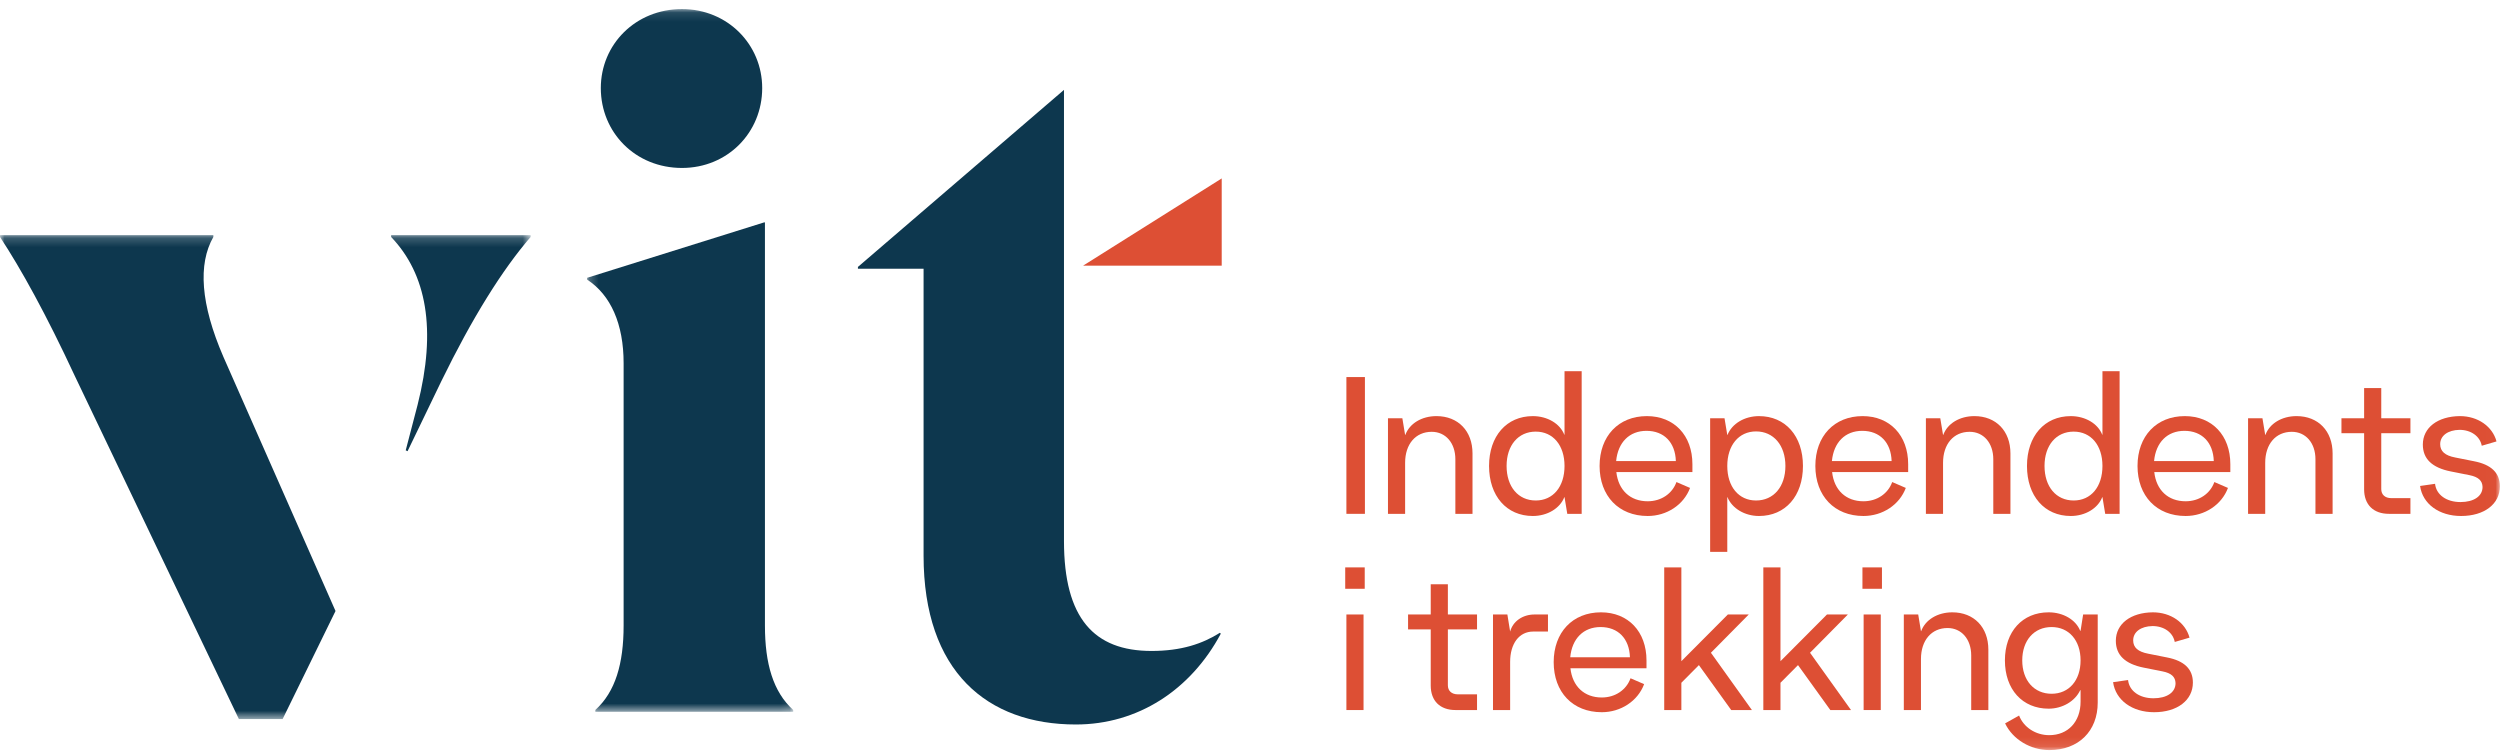
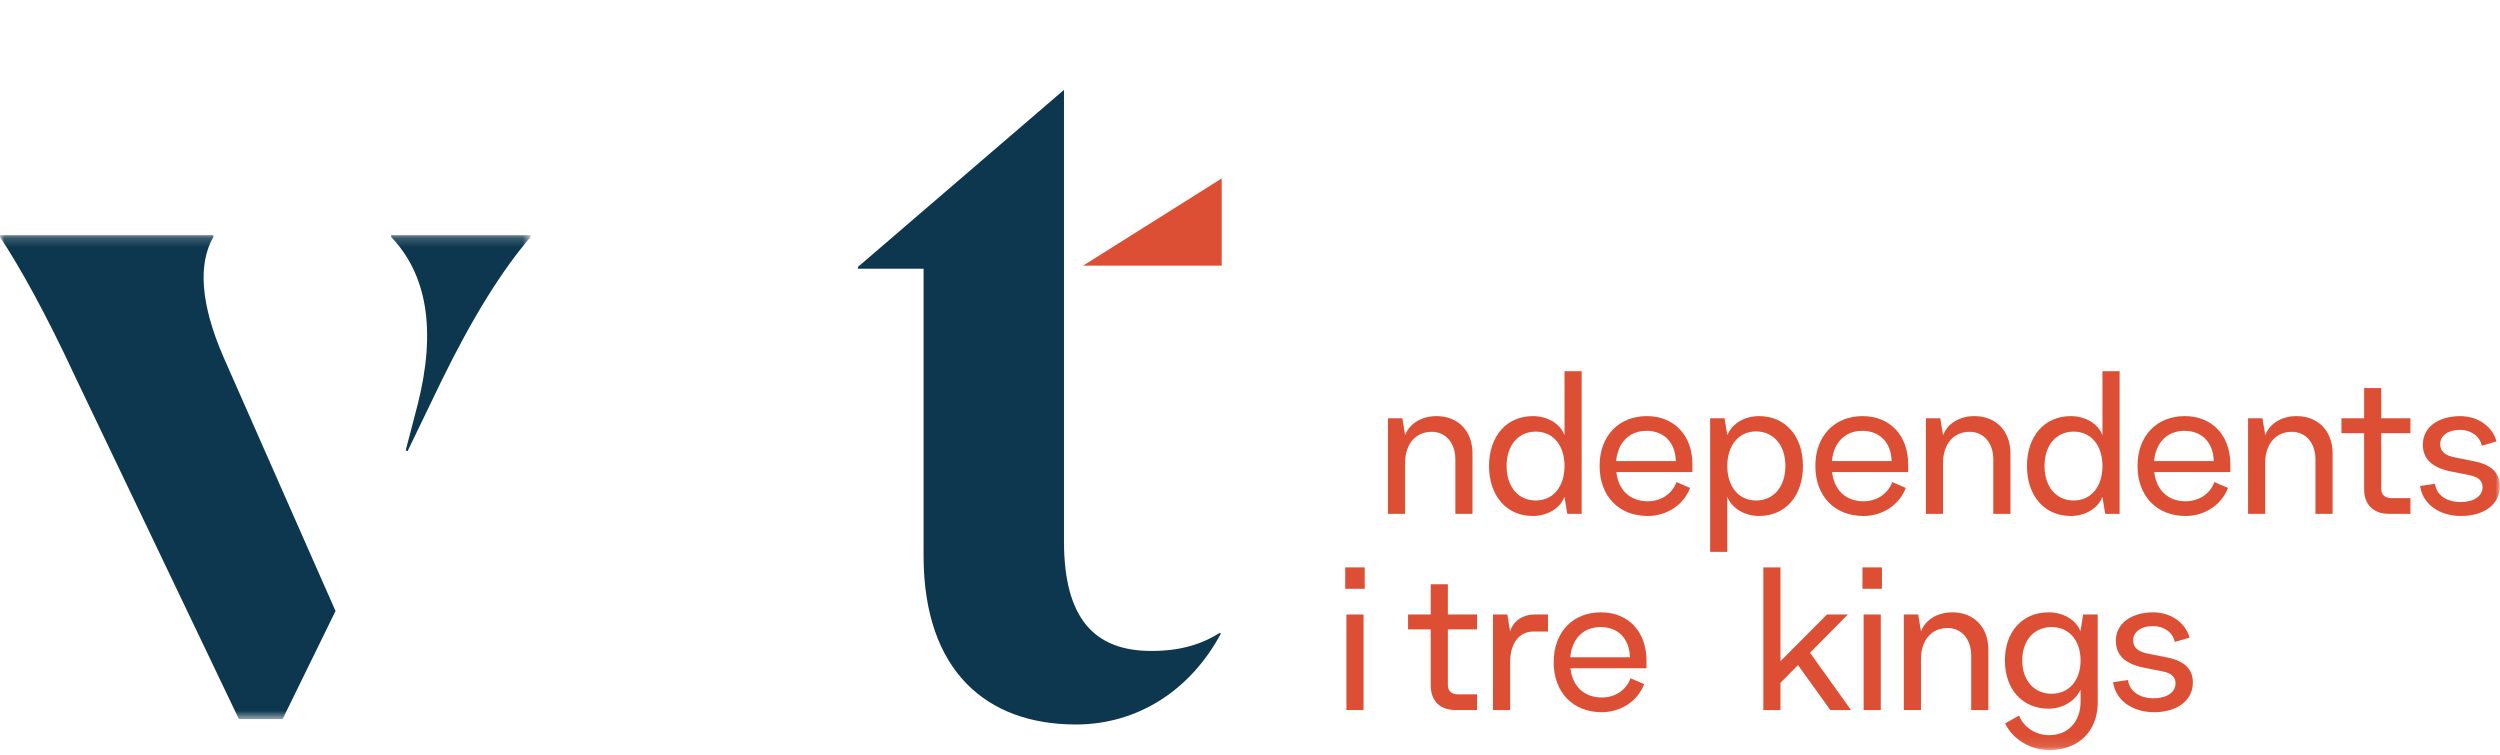
<svg xmlns="http://www.w3.org/2000/svg" xmlns:xlink="http://www.w3.org/1999/xlink" width="275px" height="83px" viewBox="0 0 275 83" version="1.1">
  <title>Group 35</title>
  <defs>
    <polygon id="path-1" points="0 0.185 58.369 0.185 58.369 53.414 0 53.414" />
-     <polygon id="path-3" points="0.241 0.108 22.907 0.108 22.907 77.406 0.241 77.406" />
    <polygon id="path-5" points="0 81.892 274.987 81.892 274.987 0.381 0 0.381" />
  </defs>
  <g id="Symbols" stroke="none" stroke-width="1" fill="none" fill-rule="evenodd">
    <g id="Menu-2" transform="translate(-146, -24)">
      <g id="Group-35" transform="translate(146, 24)">
        <g id="Group-34" transform="translate(0, 0.617)">
          <g id="Group-3" transform="translate(0, 25.064)">
            <mask id="mask-2" fill="white">
              <use xlink:href="#path-1" />
            </mask>
            <g id="Clip-2" />
            <path d="M44.629,23.853 L45.933,18.86 C48.039,10.571 46.936,4.479 43.024,0.385 L43.024,0.185 L58.369,0.185 L58.369,0.385 C55.26,3.98 51.95,9.273 48.54,16.264 L44.83,23.953 L44.629,23.853 Z M8.224,15.664 C5.115,8.973 2.307,3.88 -7.66016713e-05,0.385 L-7.66016713e-05,0.185 L23.468,0.185 L23.468,0.385 C21.763,3.38 22.064,7.774 24.571,13.567 L36.907,41.53 L31.09,53.414 L26.276,53.414 L8.224,15.664 Z" id="Fill-1" fill="#0D374E" mask="url(#mask-2)" />
          </g>
          <g id="Group-6" transform="translate(64.345, 0.273)">
            <mask id="mask-4" fill="white">
              <use xlink:href="#path-3" />
            </mask>
            <g id="Clip-5" />
            <path d="M1.745,8.797 C1.745,4.003 5.556,0.108 10.671,0.108 C15.686,0.108 19.497,4.003 19.497,8.797 C19.497,13.69 15.686,17.585 10.671,17.585 C5.556,17.585 1.745,13.69 1.745,8.797 L1.745,8.797 Z M1.144,77.206 C3.35,75.209 4.253,72.113 4.253,67.918 L4.253,39.057 C4.253,34.763 2.848,31.567 0.241,29.869 L0.241,29.669 L19.697,23.577 L19.798,23.577 L19.798,67.918 C19.798,72.113 20.7,75.209 22.907,77.206 L22.907,77.406 L1.144,77.406 L1.144,77.206 Z" id="Fill-4" fill="#0D374E" mask="url(#mask-4)" />
          </g>
          <path d="M101.593,60.502 L101.593,28.944 L94.372,28.944 L94.372,28.744 L117.038,9.269 L117.038,58.904 C117.038,67.393 120.347,70.988 126.665,70.988 C129.975,70.988 132.282,70.189 134.187,68.991 L134.288,69.09 C130.978,75.282 125.161,79.077 118.342,79.077 C108.613,79.077 101.593,73.285 101.593,60.502" id="Fill-7" fill="#0D374E" />
          <polygon id="Fill-9" fill="#DD4F34" points="134.388 19.009 134.388 28.603 119.144 28.603" />
          <mask id="mask-6" fill="white">
            <use xlink:href="#path-5" />
          </mask>
          <g id="Clip-12" />
-           <polygon id="Fill-11" fill="#DD4F34" mask="url(#mask-6)" points="148.104 55.905 150.141 55.905 150.141 40.86 148.104 40.86" />
          <path d="M161.976,49.257 L161.976,55.905 L160.09,55.905 L160.09,49.904 C160.09,48.091 159.006,46.882 157.489,46.882 C155.711,46.882 154.563,48.242 154.563,50.293 L154.563,55.905 L152.677,55.905 L152.677,45.393 L154.259,45.393 L154.563,47.228 L154.584,47.228 C155.04,45.975 156.383,45.155 158.009,45.155 C160.393,45.155 161.976,46.796 161.976,49.257" id="Fill-13" fill="#DD4F34" mask="url(#mask-6)" />
          <path d="M172.098,50.638 C172.098,48.372 170.841,46.861 168.933,46.861 C167.004,46.861 165.725,48.372 165.725,50.638 C165.725,52.926 167.004,54.437 168.933,54.437 C170.841,54.437 172.098,52.926 172.098,50.638 L172.098,50.638 Z M173.984,40.213 L173.984,55.905 L172.401,55.905 L172.098,54.07 L172.076,54.07 C171.599,55.301 170.212,56.142 168.608,56.142 C165.725,56.142 163.796,53.941 163.796,50.638 C163.796,47.357 165.725,45.156 168.608,45.156 C170.212,45.156 171.599,45.976 172.076,47.206 L172.098,47.206 L172.098,40.213 L173.984,40.213 Z" id="Fill-14" fill="#DD4F34" mask="url(#mask-6)" />
          <path d="M177.776,50.098 L184.344,50.098 C184.279,48.048 183.043,46.775 181.114,46.775 C179.228,46.775 177.971,48.048 177.776,50.098 L177.776,50.098 Z M186.165,51.307 L177.798,51.307 C178.014,53.293 179.315,54.523 181.244,54.523 C182.74,54.523 183.954,53.682 184.409,52.408 L185.905,53.055 C185.211,54.912 183.347,56.142 181.244,56.142 C178.058,56.142 175.955,53.941 175.955,50.638 C175.955,47.357 178.036,45.155 181.157,45.155 C184.149,45.155 186.165,47.271 186.165,50.444 L186.165,51.307 Z" id="Fill-15" fill="#DD4F34" mask="url(#mask-6)" />
          <path d="M196.395,50.638 C196.395,48.372 195.095,46.839 193.165,46.839 C191.258,46.839 190.001,48.372 190.001,50.638 C190.001,52.926 191.258,54.437 193.165,54.437 C195.095,54.437 196.395,52.926 196.395,50.638 M198.325,50.638 C198.325,53.941 196.395,56.142 193.491,56.142 C191.908,56.142 190.521,55.301 190.022,54.07 L190.001,54.07 L190.001,60.092 L188.115,60.092 L188.115,45.393 L189.697,45.393 L190.001,47.228 L190.022,47.228 C190.521,45.976 191.908,45.156 193.491,45.156 C196.395,45.156 198.325,47.357 198.325,50.638" id="Fill-16" fill="#DD4F34" mask="url(#mask-6)" />
          <path d="M201.51,50.098 L208.078,50.098 C208.013,48.048 206.777,46.775 204.848,46.775 C202.962,46.775 201.705,48.048 201.51,50.098 L201.51,50.098 Z M209.898,51.307 L201.532,51.307 C201.748,53.293 203.049,54.523 204.978,54.523 C206.474,54.523 207.687,53.682 208.142,52.408 L209.638,53.055 C208.945,54.912 207.081,56.142 204.978,56.142 C201.791,56.142 199.689,53.941 199.689,50.638 C199.689,47.357 201.77,45.155 204.891,45.155 C207.883,45.155 209.898,47.271 209.898,50.444 L209.898,51.307 Z" id="Fill-17" fill="#DD4F34" mask="url(#mask-6)" />
          <path d="M221.148,49.257 L221.148,55.905 L219.262,55.905 L219.262,49.904 C219.262,48.091 218.178,46.882 216.66,46.882 C214.883,46.882 213.735,48.242 213.735,50.293 L213.735,55.905 L211.849,55.905 L211.849,45.393 L213.431,45.393 L213.735,47.228 L213.756,47.228 C214.211,45.975 215.555,45.155 217.181,45.155 C219.565,45.155 221.148,46.796 221.148,49.257" id="Fill-18" fill="#DD4F34" mask="url(#mask-6)" />
          <path d="M231.27,50.638 C231.27,48.372 230.013,46.861 228.105,46.861 C226.176,46.861 224.897,48.372 224.897,50.638 C224.897,52.926 226.176,54.437 228.105,54.437 C230.013,54.437 231.27,52.926 231.27,50.638 L231.27,50.638 Z M233.156,40.213 L233.156,55.905 L231.573,55.905 L231.27,54.07 L231.248,54.07 C230.771,55.301 229.384,56.142 227.78,56.142 C224.897,56.142 222.968,53.941 222.968,50.638 C222.968,47.357 224.897,45.156 227.78,45.156 C229.384,45.156 230.771,45.976 231.248,47.206 L231.27,47.206 L231.27,40.213 L233.156,40.213 Z" id="Fill-19" fill="#DD4F34" mask="url(#mask-6)" />
          <path d="M236.948,50.098 L243.516,50.098 C243.451,48.048 242.215,46.775 240.286,46.775 C238.4,46.775 237.143,48.048 236.948,50.098 L236.948,50.098 Z M245.337,51.307 L236.97,51.307 C237.186,53.293 238.487,54.523 240.416,54.523 C241.912,54.523 243.125,53.682 243.58,52.408 L245.076,53.055 C244.383,54.912 242.519,56.142 240.416,56.142 C237.229,56.142 235.127,53.941 235.127,50.638 C235.127,47.357 237.208,45.155 240.329,45.155 C243.321,45.155 245.337,47.271 245.337,50.444 L245.337,51.307 Z" id="Fill-20" fill="#DD4F34" mask="url(#mask-6)" />
          <path d="M256.586,49.257 L256.586,55.905 L254.7,55.905 L254.7,49.904 C254.7,48.091 253.616,46.882 252.098,46.882 C250.321,46.882 249.173,48.242 249.173,50.293 L249.173,55.905 L247.287,55.905 L247.287,45.393 L248.869,45.393 L249.173,47.228 L249.194,47.228 C249.649,45.975 250.993,45.155 252.619,45.155 C255.003,45.155 256.586,46.796 256.586,49.257" id="Fill-21" fill="#DD4F34" mask="url(#mask-6)" />
          <path d="M261.939,47.033 L261.939,53.185 C261.939,53.789 262.35,54.178 263.045,54.178 L265.147,54.178 L265.147,55.905 L262.784,55.905 C261.072,55.905 260.053,54.89 260.053,53.207 L260.053,47.033 L257.56,47.033 L257.56,45.393 L260.053,45.393 L260.053,42.069 L261.939,42.069 L261.939,45.393 L265.147,45.393 L265.147,47.033 L261.939,47.033 Z" id="Fill-22" fill="#DD4F34" mask="url(#mask-6)" />
          <path d="M270.652,54.61 C272.126,54.61 273.08,53.962 273.08,52.948 C273.058,52.257 272.624,51.847 271.65,51.652 L269.59,51.242 C267.531,50.832 266.512,49.861 266.512,48.285 C266.512,46.429 268.138,45.177 270.587,45.155 C272.56,45.155 274.164,46.278 274.619,47.94 L272.993,48.415 C272.798,47.379 271.823,46.666 270.544,46.666 C269.265,46.688 268.42,47.314 268.42,48.242 C268.42,49.019 268.939,49.494 270.088,49.71 L272.147,50.12 C274.033,50.487 274.987,51.393 274.987,52.883 C274.987,54.826 273.275,56.142 270.717,56.142 C268.311,56.142 266.49,54.826 266.208,52.84 L267.856,52.602 C267.986,53.811 269.113,54.61 270.652,54.61" id="Fill-23" fill="#DD4F34" mask="url(#mask-6)" />
          <path d="M148.104,77.488 L149.989,77.488 L149.989,66.976 L148.104,66.976 L148.104,77.488 Z M147.974,64.149 L150.12,64.149 L150.12,61.796 L147.974,61.796 L147.974,64.149 Z" id="Fill-24" fill="#DD4F34" mask="url(#mask-6)" />
          <path d="M159.266,68.617 L159.266,74.768 C159.266,75.373 159.677,75.761 160.371,75.761 L162.474,75.761 L162.474,77.488 L160.111,77.488 C158.398,77.488 157.38,76.474 157.38,74.79 L157.38,68.617 L154.887,68.617 L154.887,66.977 L157.38,66.977 L157.38,63.652 L159.266,63.652 L159.266,66.977 L162.474,66.977 L162.474,68.617 L159.266,68.617 Z" id="Fill-25" fill="#DD4F34" mask="url(#mask-6)" />
          <path d="M170.277,66.976 L170.277,68.854 L168.651,68.854 C167.112,68.854 166.115,70.171 166.115,72.2 L166.115,77.488 L164.229,77.488 L164.229,66.976 L165.811,66.976 L166.115,68.854 C166.418,67.732 167.48,66.976 168.803,66.976 L170.277,66.976 Z" id="Fill-26" fill="#DD4F34" mask="url(#mask-6)" />
          <path d="M172.726,71.682 L179.293,71.682 C179.229,69.631 177.993,68.358 176.064,68.358 C174.178,68.358 172.92,69.631 172.726,71.682 L172.726,71.682 Z M181.114,72.89 L172.747,72.89 C172.964,74.876 174.264,76.107 176.194,76.107 C177.689,76.107 178.903,75.265 179.358,73.992 L180.854,74.639 C180.16,76.495 178.296,77.726 176.194,77.726 C173.007,77.726 170.905,75.524 170.905,72.222 C170.905,68.941 172.986,66.739 176.107,66.739 C179.098,66.739 181.114,68.854 181.114,72.027 L181.114,72.89 Z" id="Fill-27" fill="#DD4F34" mask="url(#mask-6)" />
-           <polygon id="Fill-28" fill="#DD4F34" mask="url(#mask-6)" points="186.879 72.545 184.95 74.488 184.95 77.488 183.064 77.488 183.064 61.796 184.95 61.796 184.95 72.113 190.065 66.976 192.363 66.976 188.201 71.186 192.71 77.488 190.434 77.488" />
          <polygon id="Fill-29" fill="#DD4F34" mask="url(#mask-6)" points="197.781 72.545 195.852 74.488 195.852 77.488 193.966 77.488 193.966 61.796 195.852 61.796 195.852 72.113 200.968 66.976 203.265 66.976 199.104 71.186 203.612 77.488 201.336 77.488" />
-           <path d="M204.999,77.488 L206.885,77.488 L206.885,66.976 L204.999,66.976 L204.999,77.488 Z M204.869,64.149 L207.015,64.149 L207.015,61.796 L204.869,61.796 L204.869,64.149 Z" id="Fill-30" fill="#DD4F34" mask="url(#mask-6)" />
+           <path d="M204.999,77.488 L206.885,77.488 L206.885,66.976 L204.999,66.976 L204.999,77.488 Z M204.869,64.149 L207.015,64.149 L207.015,61.796 L204.869,61.796 L204.869,64.149 " id="Fill-30" fill="#DD4F34" mask="url(#mask-6)" />
          <path d="M218.719,70.84 L218.719,77.488 L216.833,77.488 L216.833,71.488 C216.833,69.675 215.75,68.466 214.232,68.466 C212.455,68.466 211.306,69.826 211.306,71.876 L211.306,77.488 L209.42,77.488 L209.42,66.977 L211.003,66.977 L211.306,68.811 L211.328,68.811 C211.783,67.559 213.127,66.739 214.753,66.739 C217.137,66.739 218.719,68.379 218.719,70.84" id="Fill-31" fill="#DD4F34" mask="url(#mask-6)" />
          <path d="M228.863,72.027 C228.863,69.826 227.584,68.358 225.677,68.358 C223.748,68.358 222.447,69.826 222.447,72.027 C222.447,74.229 223.748,75.697 225.677,75.697 C227.584,75.697 228.863,74.229 228.863,72.027 L228.863,72.027 Z M230.749,66.976 L230.749,76.668 C230.749,79.82 228.625,81.892 225.438,81.892 C223.357,81.892 221.406,80.726 220.561,78.956 L222.1,78.093 C222.599,79.388 223.921,80.251 225.416,80.251 C227.476,80.251 228.863,78.783 228.863,76.56 L228.863,75.308 L228.82,75.308 C228.256,76.517 226.869,77.337 225.351,77.337 C222.469,77.337 220.54,75.222 220.54,72.027 C220.54,68.854 222.469,66.739 225.351,66.739 C226.956,66.739 228.343,67.559 228.82,68.768 L228.863,68.768 L229.145,66.976 L230.749,66.976 Z" id="Fill-32" fill="#DD4F34" mask="url(#mask-6)" />
          <path d="M239.31,74.531 C239.288,73.84 238.855,73.43 237.88,73.236 L235.82,72.826 C233.761,72.416 232.742,71.444 232.742,69.869 C232.742,68.012 234.368,66.761 236.817,66.739 C238.79,66.739 240.394,67.861 240.849,69.523 L239.223,69.998 C239.028,68.962 238.053,68.25 236.774,68.25 C235.495,68.271 234.65,68.898 234.65,69.825 C234.65,70.603 235.17,71.078 236.319,71.293 L238.378,71.703 C240.264,72.07 241.217,72.977 241.217,74.466 C241.217,76.409 239.505,77.726 236.948,77.726 C234.541,77.726 232.721,76.409 232.438,74.423 L234.086,74.186 C234.216,75.395 235.343,76.193 236.882,76.193 C238.357,76.193 239.31,75.546 239.31,74.531 Z" id="Fill-33" fill="#DD4F34" mask="url(#mask-6)" />
        </g>
      </g>
    </g>
  </g>
</svg>